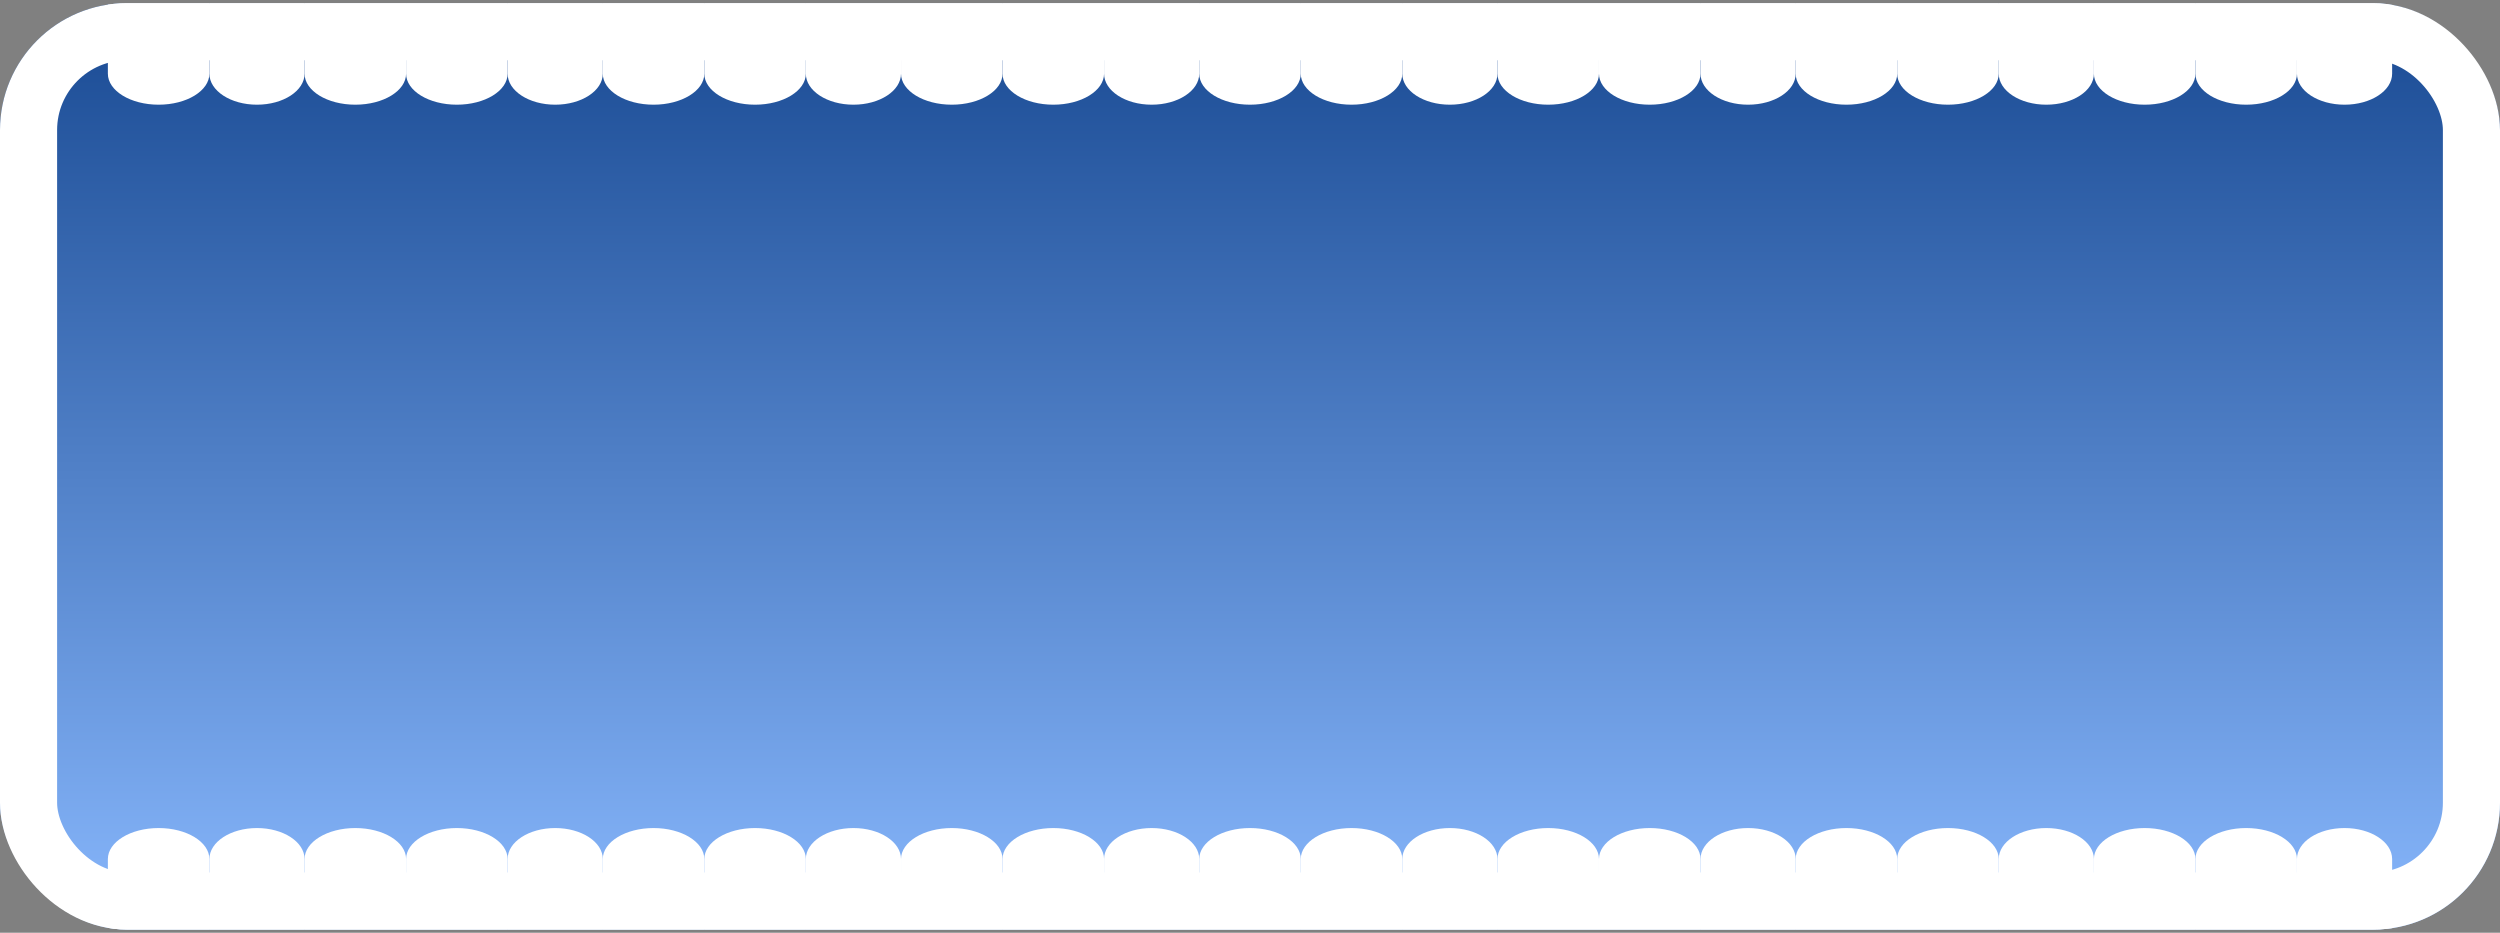
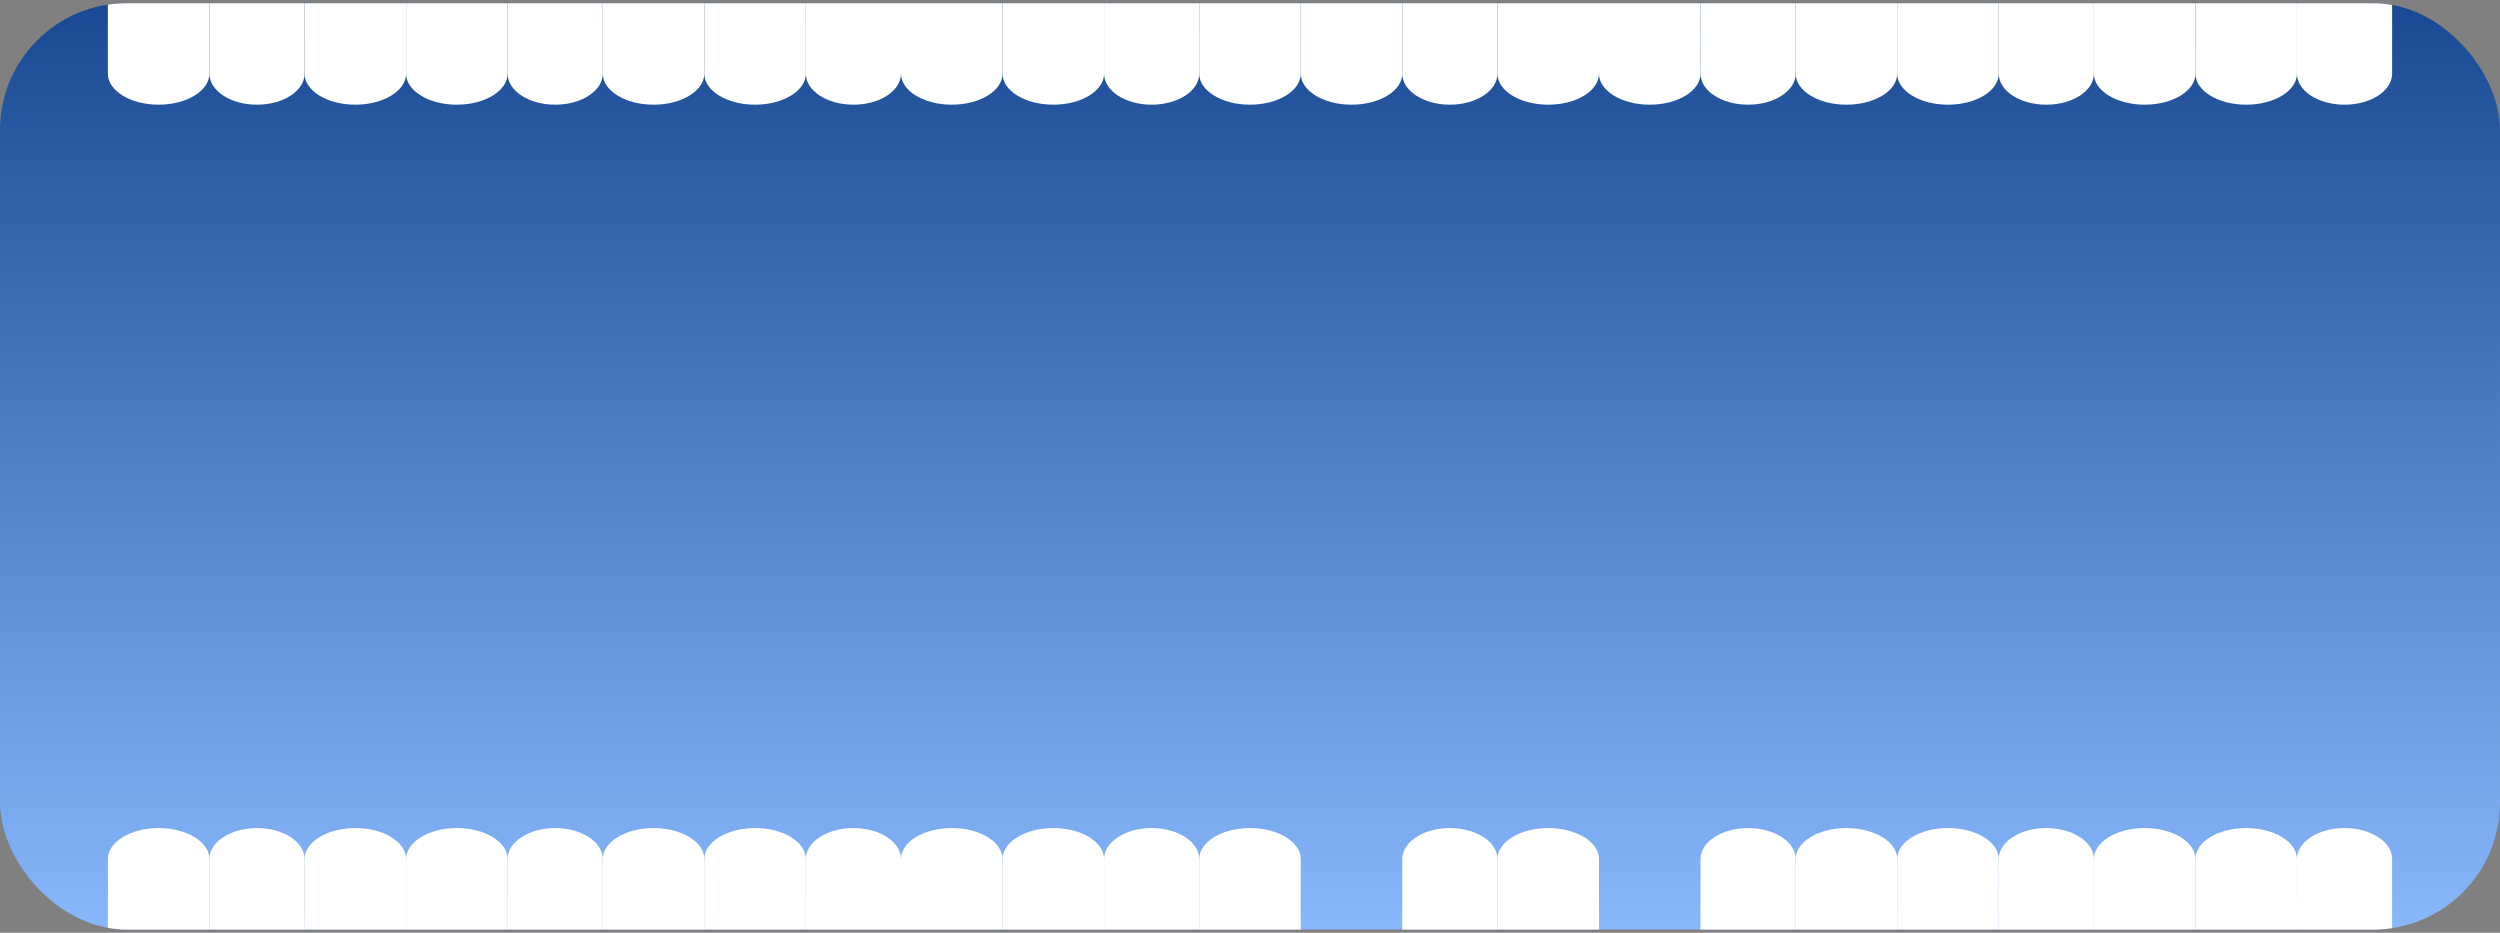
<svg xmlns="http://www.w3.org/2000/svg" width="394" height="147" viewBox="0 0 394 147" fill="none">
  <rect x="0" y="0" width="394" height="147" fill="#808080" stroke="none" />
  <g clip-path="url(#clip0_352_1962)">
    <rect y="0.5" width="394" height="146" rx="20" fill="url(#paint0_linear_352_1962)" />
    <path d="M33 0.5L17 0.5L17 11.167C17 11.313 17 11.461 17 11.611C17 14.311 20.578 16.5 25 16.5C29.422 16.5 33 14.311 33 11.611C33 11.461 33 11.313 33 11.167L33 0.5Z" fill="white" />
    <path d="M48 0.5L33 0.5L33 11.167C33 11.313 33 11.461 33 11.611C33 14.311 36.355 16.5 40.5 16.5C44.645 16.5 48 14.311 48 11.611C48 11.461 48 11.313 48 11.167L48 0.5Z" fill="white" />
    <path d="M64 0.5L48 0.5L48 11.167C48 11.313 48 11.461 48 11.611C48 14.311 51.578 16.5 56 16.5C60.422 16.5 64 14.311 64 11.611C64 11.461 64 11.313 64 11.167L64 0.5Z" fill="white" />
    <path d="M80 0.5L64 0.5L64 11.167C64 11.313 64 11.461 64 11.611C64 14.311 67.578 16.5 72 16.5C76.422 16.5 80 14.311 80 11.611C80 11.461 80 11.313 80 11.167L80 0.5Z" fill="white" />
    <path d="M95 0.5L80 0.5L80 11.167C80 11.313 80 11.461 80 11.611C80 14.311 83.355 16.5 87.5 16.5C91.645 16.5 95 14.311 95 11.611C95 11.461 95 11.313 95 11.167L95 0.5Z" fill="white" />
    <path d="M111 0.5L95 0.5L95 11.167C95 11.313 95 11.461 95 11.611C95 14.311 98.578 16.5 103 16.5C107.422 16.5 111 14.311 111 11.611C111 11.461 111 11.313 111 11.167L111 0.5Z" fill="white" />
    <path d="M127 0.5L111 0.5L111 11.167C111 11.313 111 11.461 111 11.611C111 14.311 114.578 16.5 119 16.5C123.422 16.5 127 14.311 127 11.611C127 11.461 127 11.313 127 11.167L127 0.5Z" fill="white" />
    <path d="M142 0.5L127 0.5L127 11.167C127 11.313 127 11.461 127 11.611C127 14.311 130.354 16.5 134.5 16.5C138.646 16.5 142 14.311 142 11.611C142 11.461 142 11.313 142 11.167L142 0.5Z" fill="white" />
    <path d="M158 0.5L142 0.5L142 11.167C142 11.313 142 11.461 142 11.611C142 14.311 145.578 16.5 150 16.5C154.422 16.5 158 14.311 158 11.611C158 11.461 158 11.313 158 11.167L158 0.5Z" fill="white" />
    <path d="M174 0.5L158 0.5L158 11.167C158 11.313 158 11.461 158 11.611C158 14.311 161.578 16.5 166 16.5C170.422 16.5 174 14.311 174 11.611C174 11.461 174 11.313 174 11.167L174 0.5Z" fill="white" />
    <path d="M189 0.5L174 0.5L174 11.167C174 11.313 174 11.461 174 11.611C174 14.311 177.354 16.5 181.5 16.5C185.646 16.5 189 14.311 189 11.611C189 11.461 189 11.313 189 11.167L189 0.5Z" fill="white" />
    <path d="M205 0.5L189 0.5L189 11.167C189 11.313 189 11.461 189 11.611C189 14.311 192.578 16.5 197 16.5C201.422 16.5 205 14.311 205 11.611C205 11.461 205 11.313 205 11.167L205 0.5Z" fill="white" />
    <path d="M221 0.5L205 0.5L205 11.167C205 11.313 205 11.461 205 11.611C205 14.311 208.578 16.5 213 16.5C217.422 16.5 221 14.311 221 11.611C221 11.461 221 11.313 221 11.167L221 0.5Z" fill="white" />
    <path d="M236 0.5L221 0.5L221 11.167C221 11.313 221 11.461 221 11.611C221 14.311 224.354 16.5 228.5 16.5C232.646 16.5 236 14.311 236 11.611C236 11.461 236 11.313 236 11.167L236 0.5Z" fill="white" />
    <path d="M252 0.5L236 0.5L236 11.167C236 11.313 236 11.461 236 11.611C236 14.311 239.578 16.5 244 16.5C248.422 16.5 252 14.311 252 11.611C252 11.461 252 11.313 252 11.167L252 0.5Z" fill="white" />
    <path d="M268 0.5L252 0.5L252 11.167C252 11.313 252 11.461 252 11.611C252 14.311 255.578 16.5 260 16.5C264.422 16.5 268 14.311 268 11.611C268 11.461 268 11.313 268 11.167L268 0.5Z" fill="white" />
    <path d="M283 0.5L268 0.5L268 11.167C268 11.313 268 11.461 268 11.611C268 14.311 271.354 16.5 275.5 16.5C279.646 16.5 283 14.311 283 11.611C283 11.461 283 11.313 283 11.167L283 0.5Z" fill="white" />
    <path d="M299 0.5L283 0.5L283 11.167C283 11.313 283 11.461 283 11.611C283 14.311 286.578 16.5 291 16.5C295.422 16.5 299 14.311 299 11.611C299 11.461 299 11.313 299 11.167L299 0.5Z" fill="white" />
    <path d="M315 0.5L299 0.5L299 11.167C299 11.313 299 11.461 299 11.611C299 14.311 302.578 16.5 307 16.5C311.422 16.5 315 14.311 315 11.611C315 11.461 315 11.313 315 11.167L315 0.5Z" fill="white" />
    <path d="M330 0.5L315 0.5L315 11.167C315 11.313 315 11.461 315 11.611C315 14.311 318.354 16.5 322.5 16.5C326.646 16.5 330 14.311 330 11.611C330 11.461 330 11.313 330 11.167L330 0.5Z" fill="white" />
    <path d="M346 0.5L330 0.5L330 11.167C330 11.313 330 11.461 330 11.611C330 14.311 333.578 16.5 338 16.5C342.422 16.5 346 14.311 346 11.611C346 11.461 346 11.313 346 11.167L346 0.5Z" fill="white" />
    <path d="M362 0.5L346 0.5L346 11.167C346 11.313 346 11.461 346 11.611C346 14.311 349.578 16.5 354 16.5C358.422 16.5 362 14.311 362 11.611C362 11.461 362 11.313 362 11.167L362 0.5Z" fill="white" />
    <path d="M377 0.5L362 0.5L362 11.167C362 11.313 362 11.461 362 11.611C362 14.311 365.354 16.5 369.5 16.5C373.646 16.5 377 14.311 377 11.611C377 11.461 377 11.313 377 11.167L377 0.5Z" fill="white" />
    <path d="M362 146.5L377 146.5L377 135.833C377 135.687 377 135.539 377 135.389C377 132.689 373.646 130.5 369.5 130.5C365.354 130.5 362 132.689 362 135.389C362 135.539 362 135.687 362 135.833L362 146.5Z" fill="white" />
    <path d="M346 146.5L362 146.5L362 135.833C362 135.687 362 135.539 362 135.389C362 132.689 358.422 130.5 354 130.5C349.578 130.5 346 132.689 346 135.389C346 135.539 346 135.687 346 135.833L346 146.5Z" fill="white" />
    <path d="M330 146.5L346 146.5L346 135.833C346 135.687 346 135.539 346 135.389C346 132.689 342.422 130.5 338 130.5C333.578 130.5 330 132.689 330 135.389C330 135.539 330 135.687 330 135.833L330 146.5Z" fill="white" />
    <path d="M315 146.5L330 146.5L330 135.833C330 135.687 330 135.539 330 135.389C330 132.689 326.646 130.5 322.5 130.5C318.354 130.5 315 132.689 315 135.389C315 135.539 315 135.687 315 135.833L315 146.5Z" fill="white" />
    <path d="M299 146.5L315 146.5L315 135.833C315 135.687 315 135.539 315 135.389C315 132.689 311.422 130.5 307 130.5C302.578 130.5 299 132.689 299 135.389C299 135.539 299 135.687 299 135.833L299 146.5Z" fill="white" />
    <path d="M283 146.5L299 146.5L299 135.833C299 135.687 299 135.539 299 135.389C299 132.689 295.422 130.5 291 130.5C286.578 130.5 283 132.689 283 135.389C283 135.539 283 135.687 283 135.833L283 146.5Z" fill="white" />
    <path d="M268 146.5L283 146.5L283 135.833C283 135.687 283 135.539 283 135.389C283 132.689 279.646 130.5 275.5 130.5C271.354 130.5 268 132.689 268 135.389C268 135.539 268 135.687 268 135.833L268 146.5Z" fill="white" />
-     <path d="M252 146.5L268 146.5L268 135.833C268 135.687 268 135.539 268 135.389C268 132.689 264.422 130.5 260 130.5C255.578 130.5 252 132.689 252 135.389C252 135.539 252 135.687 252 135.833L252 146.5Z" fill="white" />
    <path d="M236 146.5L252 146.5L252 135.833C252 135.687 252 135.539 252 135.389C252 132.689 248.422 130.5 244 130.5C239.578 130.5 236 132.689 236 135.389C236 135.539 236 135.687 236 135.833L236 146.5Z" fill="white" />
    <path d="M221 146.5L236 146.5L236 135.833C236 135.687 236 135.539 236 135.389C236 132.689 232.646 130.5 228.5 130.5C224.354 130.5 221 132.689 221 135.389C221 135.539 221 135.687 221 135.833L221 146.5Z" fill="white" />
-     <path d="M205 146.5L221 146.5L221 135.833C221 135.687 221 135.539 221 135.389C221 132.689 217.422 130.5 213 130.5C208.578 130.5 205 132.689 205 135.389C205 135.539 205 135.687 205 135.833L205 146.5Z" fill="white" />
    <path d="M189 146.5L205 146.5L205 135.833C205 135.687 205 135.539 205 135.389C205 132.689 201.422 130.5 197 130.5C192.578 130.5 189 132.689 189 135.389C189 135.539 189 135.687 189 135.833L189 146.5Z" fill="white" />
    <path d="M174 146.5L189 146.5L189 135.833C189 135.687 189 135.539 189 135.389C189 132.689 185.646 130.5 181.5 130.5C177.354 130.5 174 132.689 174 135.389C174 135.539 174 135.687 174 135.833L174 146.5Z" fill="white" />
    <path d="M158 146.5L174 146.5L174 135.833C174 135.687 174 135.539 174 135.389C174 132.689 170.422 130.5 166 130.5C161.578 130.5 158 132.689 158 135.389C158 135.539 158 135.687 158 135.833L158 146.5Z" fill="white" />
    <path d="M142 146.5L158 146.5L158 135.833C158 135.687 158 135.539 158 135.389C158 132.689 154.422 130.5 150 130.5C145.578 130.5 142 132.689 142 135.389C142 135.539 142 135.687 142 135.833L142 146.5Z" fill="white" />
    <path d="M127 146.5L142 146.5L142 135.833C142 135.687 142 135.539 142 135.389C142 132.689 138.646 130.5 134.5 130.5C130.354 130.5 127 132.689 127 135.389C127 135.539 127 135.687 127 135.833L127 146.5Z" fill="white" />
    <path d="M111 146.5L127 146.5L127 135.833C127 135.687 127 135.539 127 135.389C127 132.689 123.422 130.5 119 130.5C114.578 130.5 111 132.689 111 135.389C111 135.539 111 135.687 111 135.833L111 146.5Z" fill="white" />
    <path d="M95 146.5L111 146.5L111 135.833C111 135.687 111 135.539 111 135.389C111 132.689 107.422 130.5 103 130.5C98.578 130.5 95 132.689 95 135.389C95 135.539 95 135.687 95 135.833L95 146.5Z" fill="white" />
    <path d="M80 146.5L95 146.5L95 135.833C95 135.687 95 135.539 95 135.389C95 132.689 91.645 130.5 87.5 130.5C83.355 130.5 80 132.689 80 135.389C80 135.539 80 135.687 80 135.833L80 146.5Z" fill="white" />
    <path d="M64 146.5L80 146.5L80 135.833C80 135.687 80 135.539 80 135.389C80 132.689 76.422 130.5 72 130.5C67.578 130.5 64 132.689 64 135.389C64 135.539 64 135.687 64 135.833L64 146.5Z" fill="white" />
    <path d="M48 146.5L64 146.5L64 135.833C64 135.687 64 135.539 64 135.389C64 132.689 60.422 130.5 56 130.5C51.578 130.5 48 132.689 48 135.389C48 135.539 48 135.687 48 135.833L48 146.5Z" fill="white" />
    <path d="M33 146.5L48 146.5L48 135.833C48 135.687 48 135.539 48 135.389C48 132.689 44.645 130.5 40.5 130.5C36.355 130.5 33 132.689 33 135.389C33 135.539 33 135.687 33 135.833L33 146.5Z" fill="white" />
    <path d="M17 146.5L33 146.5L33 135.833C33 135.687 33 135.539 33 135.389C33 132.689 29.422 130.5 25 130.5C20.578 130.5 17 132.689 17 135.389C17 135.539 17 135.687 17 135.833L17 146.5Z" fill="white" />
  </g>
-   <rect x="4.5" y="5" width="385" height="137" rx="15.5" stroke="white" stroke-width="9" />
  <defs>
    <linearGradient id="paint0_linear_352_1962" x1="197" y1="0.5" x2="197" y2="146.5" gradientUnits="userSpaceOnUse">
      <stop stop-color="#184992" />
      <stop offset="1" stop-color="#88B7FC" />
    </linearGradient>
    <clipPath id="clip0_352_1962">
      <rect y="0.5" width="394" height="146" rx="20" fill="white" />
    </clipPath>
  </defs>
</svg>